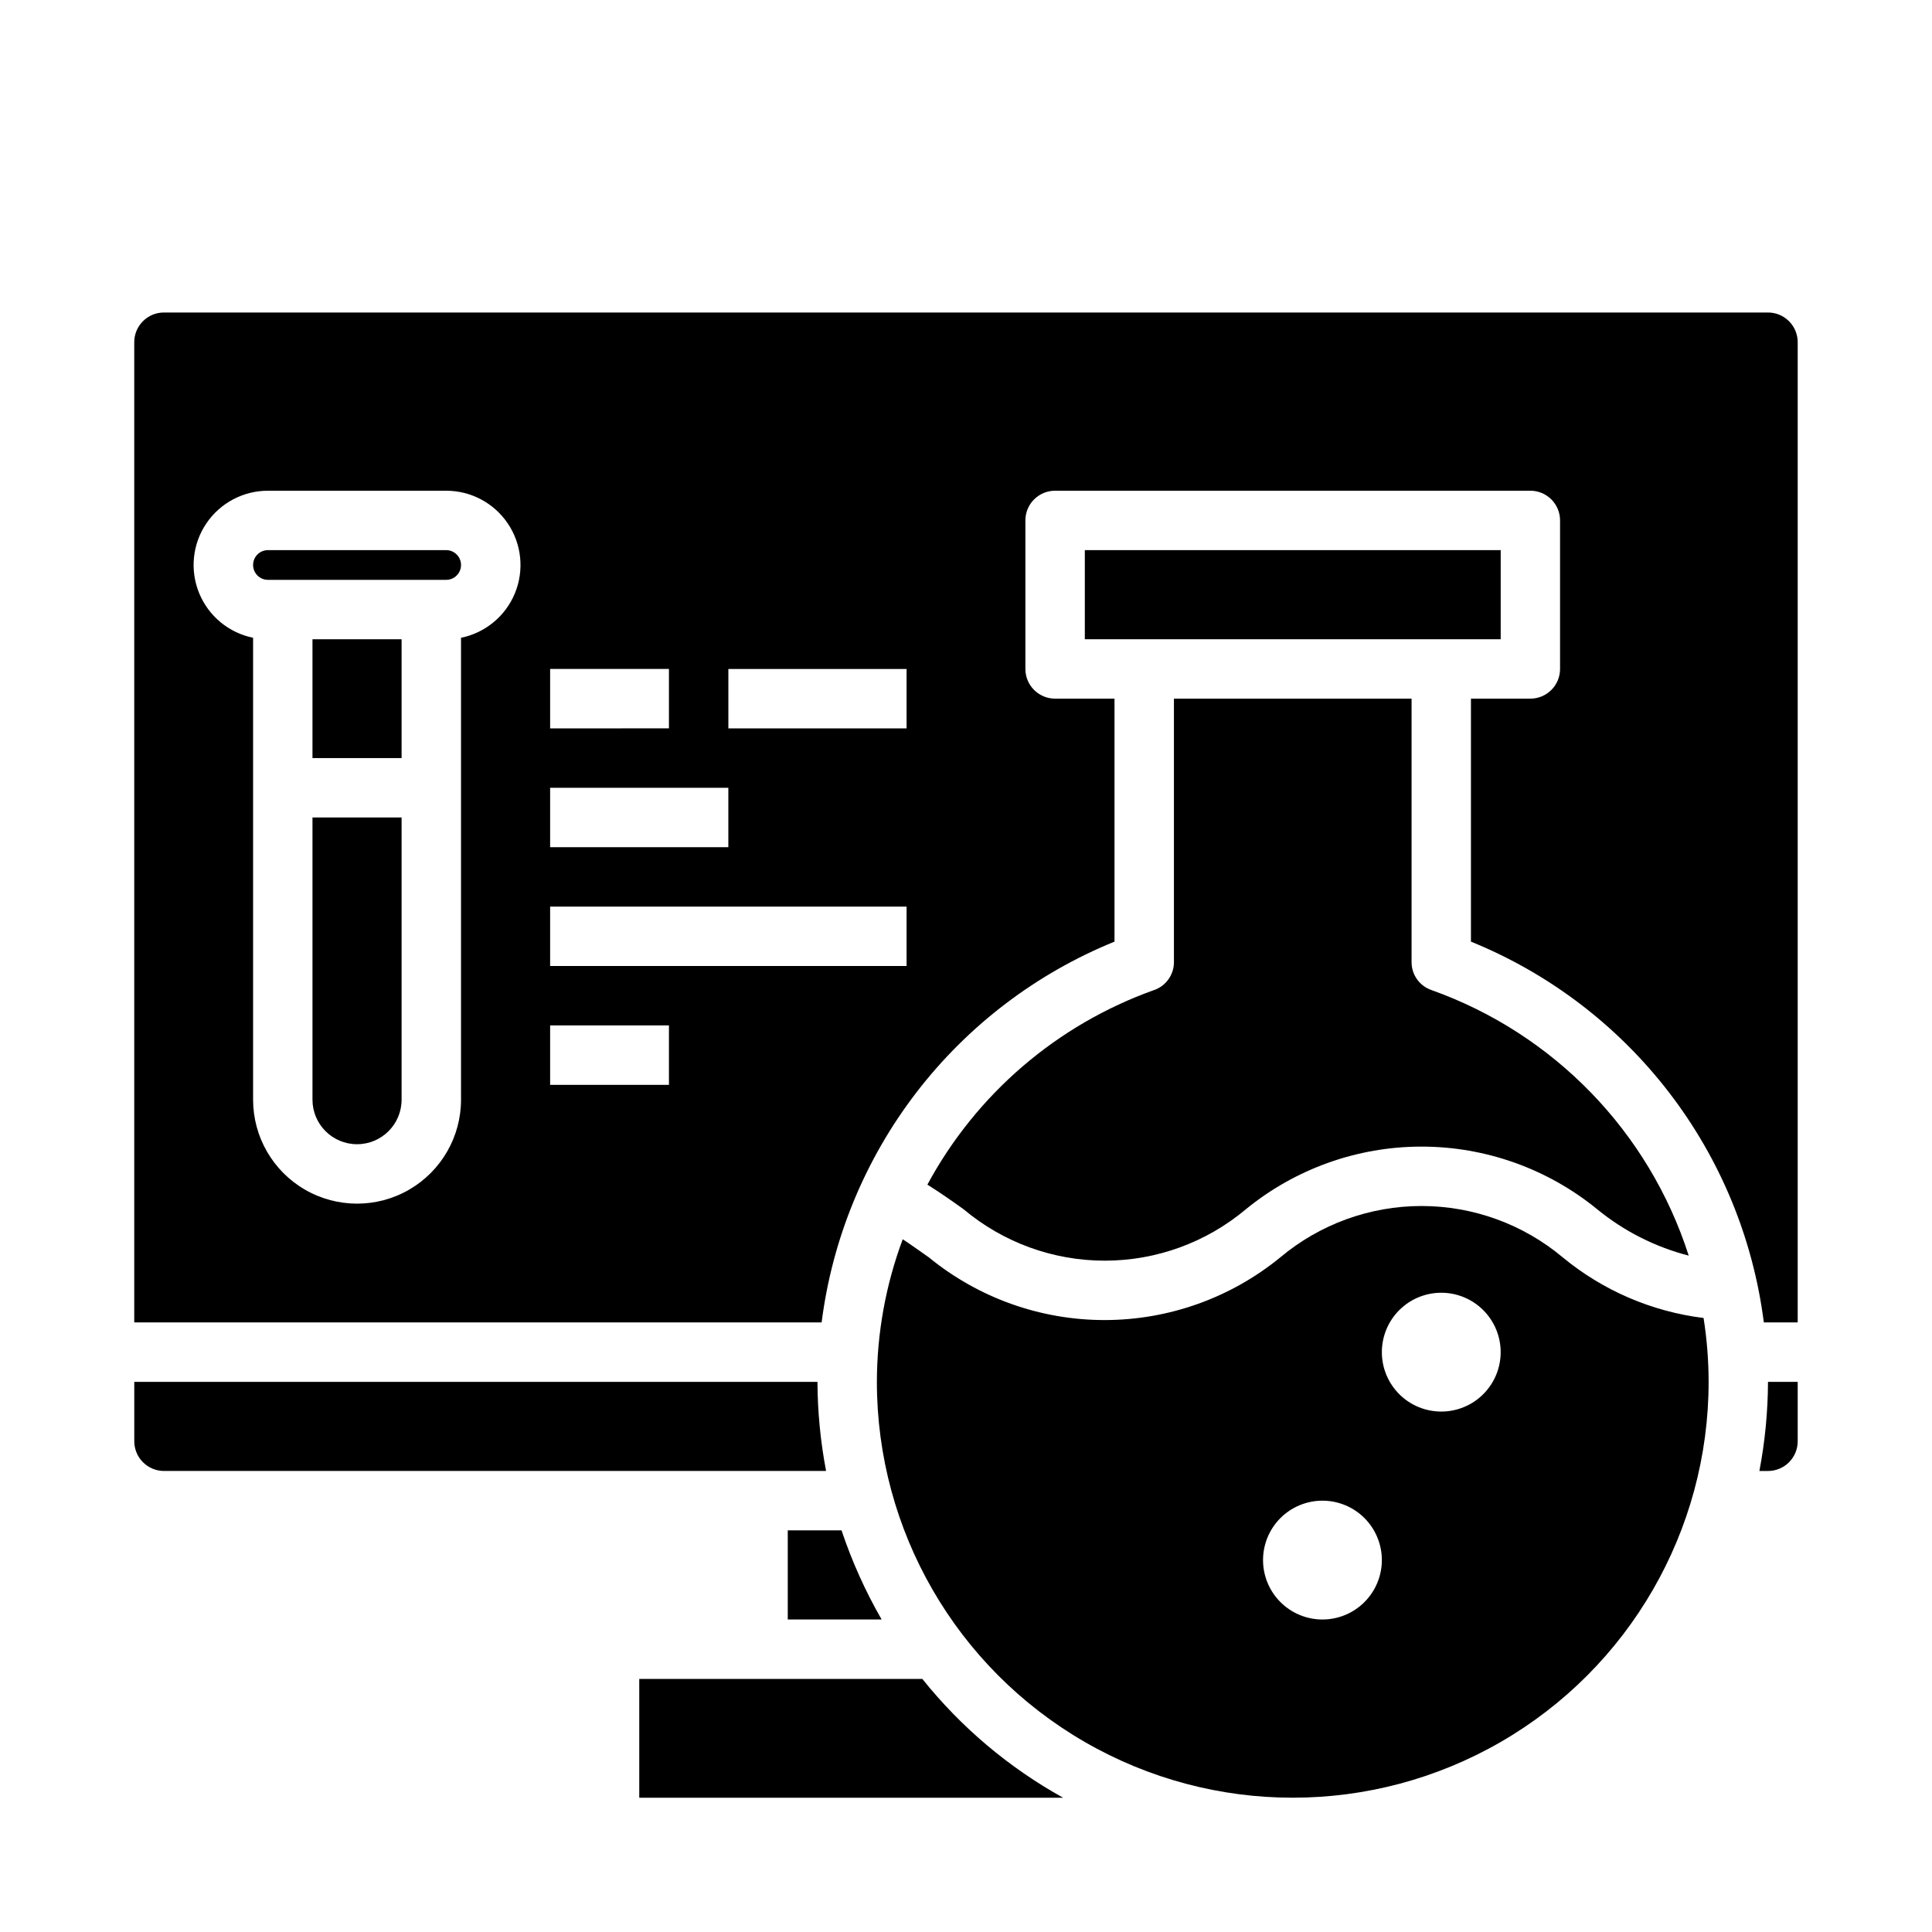
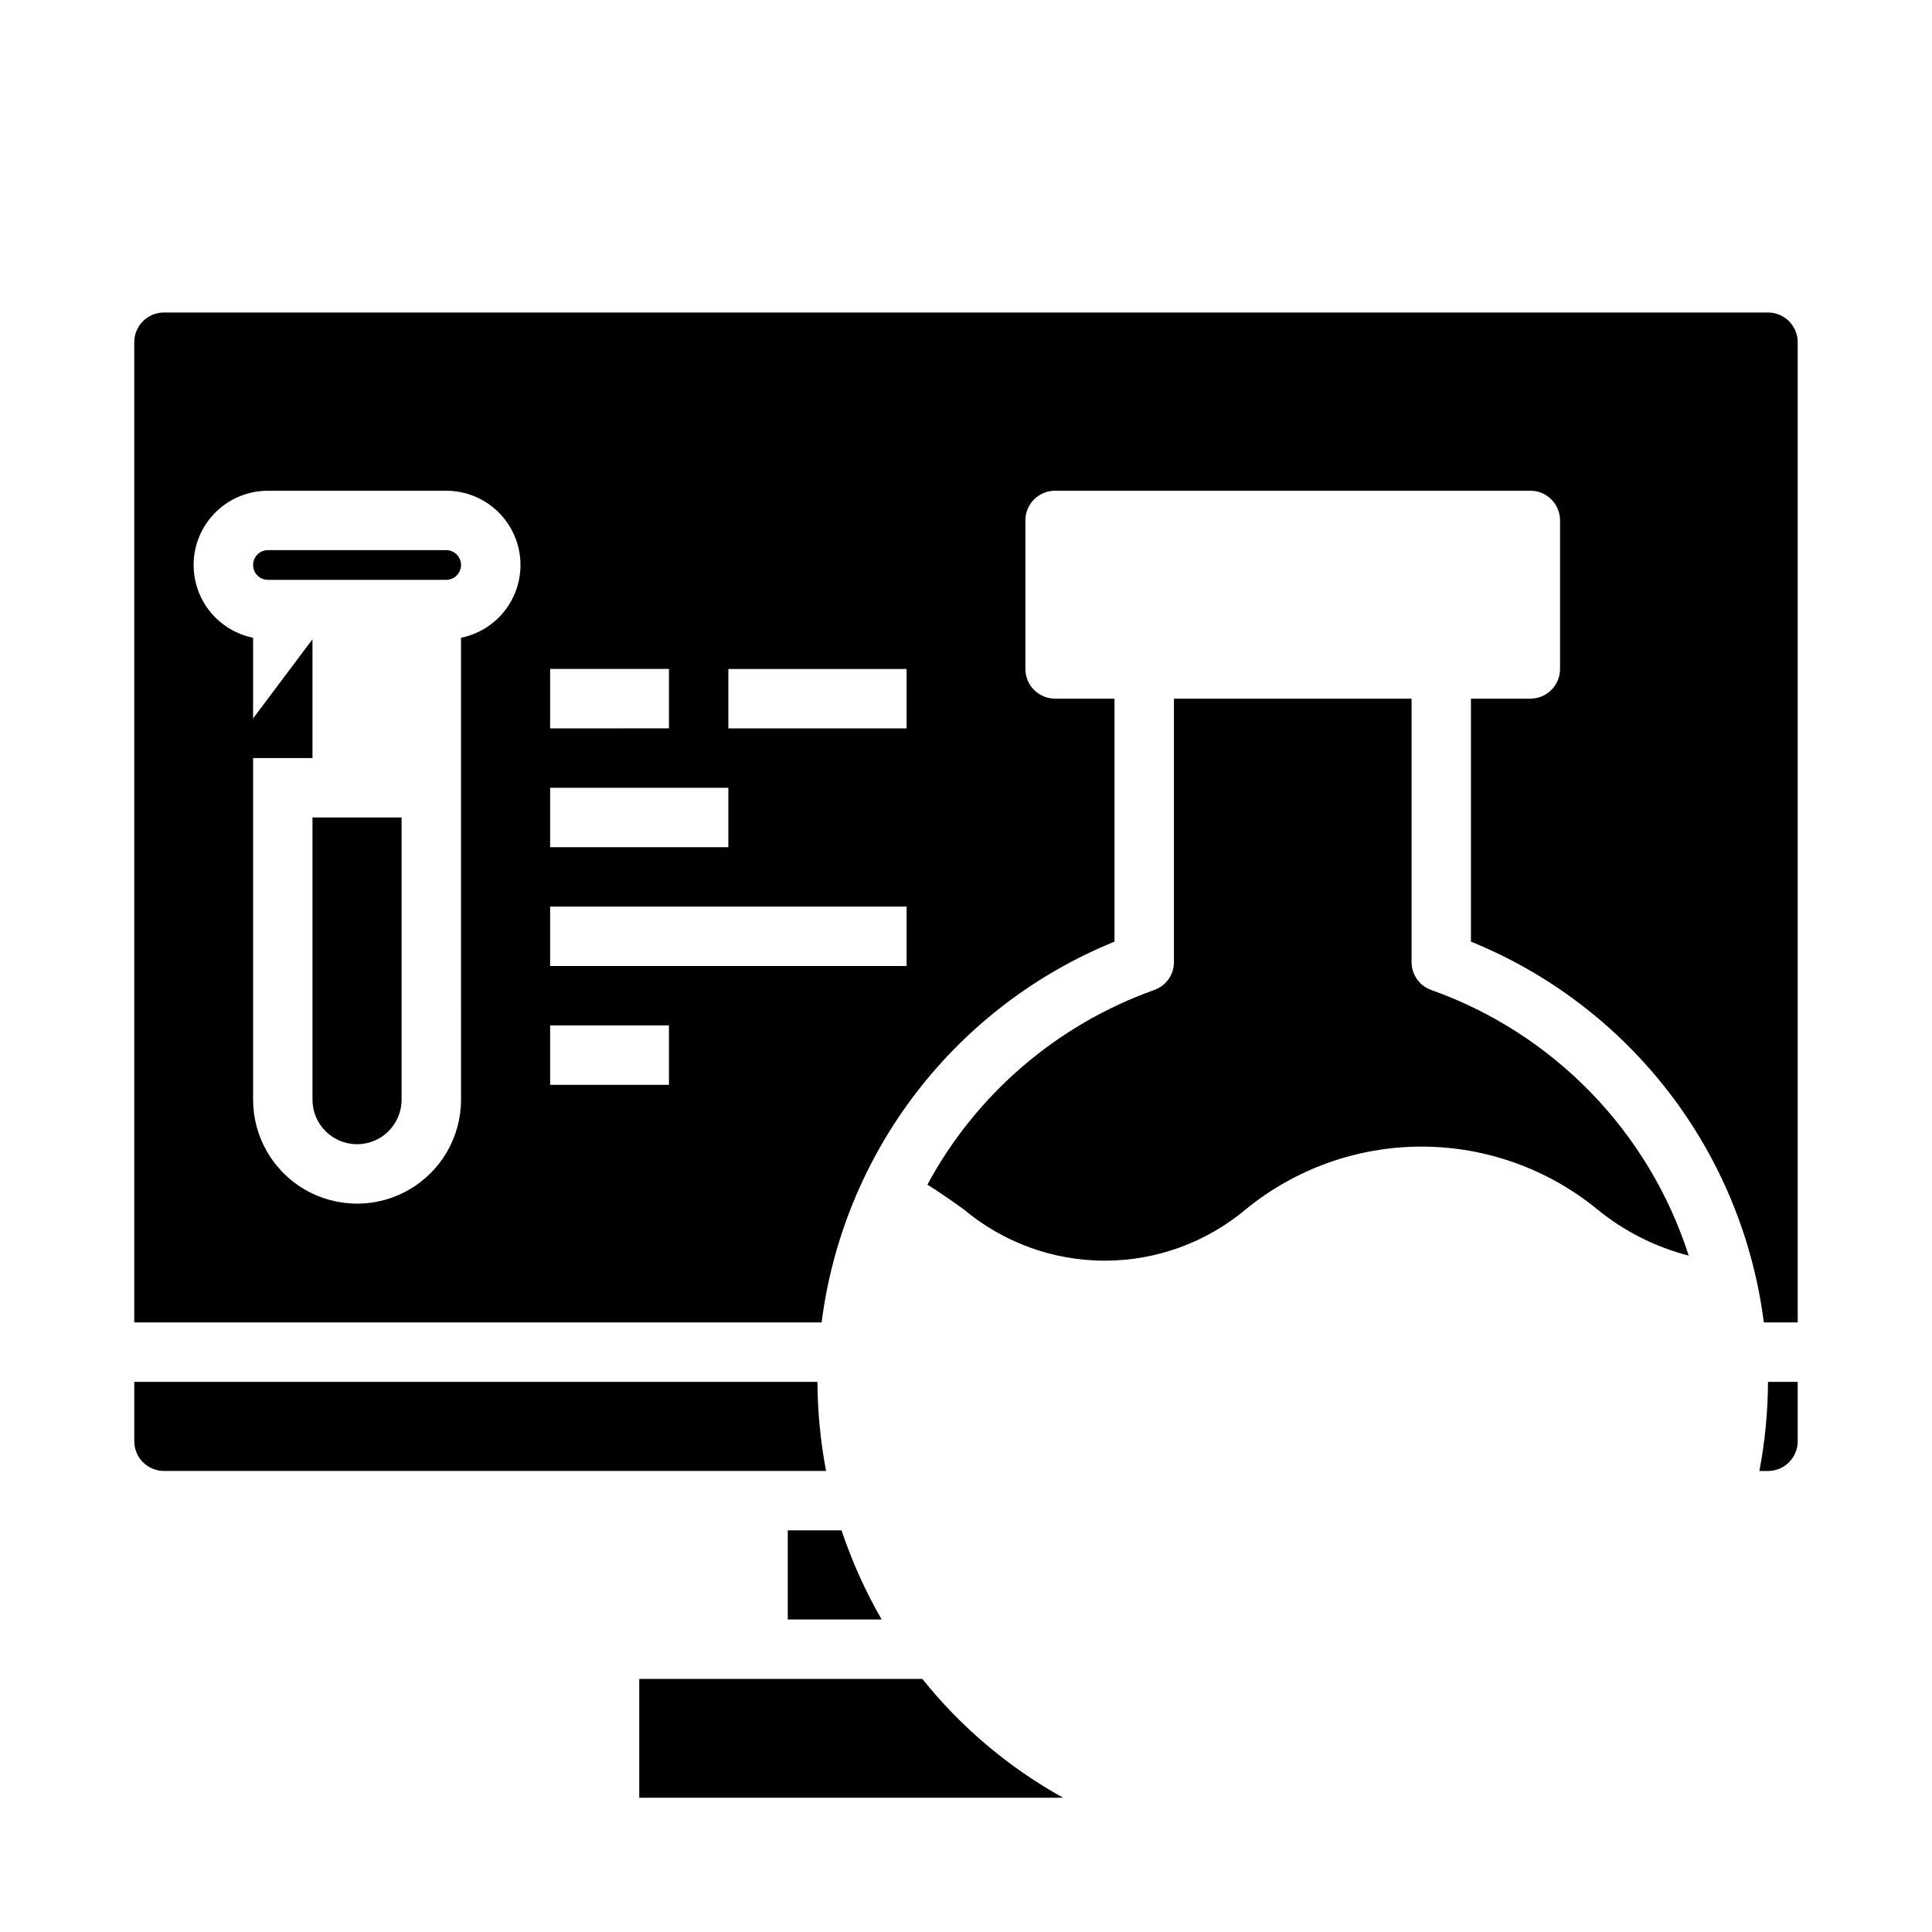
<svg xmlns="http://www.w3.org/2000/svg" fill="#000000" width="800px" height="800px" version="1.1" viewBox="144 144 512 512">
  <g>
-     <path d="m431.49 289.79h110.21v23.617h-110.21z" />
-     <path d="m595.46 493.28c-13.711-1.695-26.656-7.266-37.312-16.059-10.492-8.797-23.742-13.617-37.434-13.617-13.688 0-26.941 4.82-37.43 13.617-13.141 10.742-29.59 16.609-46.562 16.609s-33.422-5.867-46.562-16.609c-2.363-1.652-4.644-3.305-6.926-4.801h-0.004c-4.508 12.086-6.828 24.883-6.848 37.785 0 39.375 21.004 75.758 55.105 95.441 34.098 19.688 76.109 19.688 110.21 0 34.098-19.684 55.105-56.066 55.105-95.441-0.008-5.668-0.453-11.328-1.34-16.926zm-101 79.902c-4.172 0-8.18-1.66-11.133-4.613-2.949-2.953-4.609-6.957-4.609-11.133s1.66-8.18 4.609-11.133c2.953-2.949 6.961-4.609 11.133-4.609 4.176 0 8.184 1.66 11.133 4.609 2.953 2.953 4.613 6.957 4.613 11.133s-1.66 8.18-4.613 11.133c-2.949 2.953-6.957 4.613-11.133 4.613zm31.488-55.105c-4.176 0-8.18-1.656-11.133-4.609-2.949-2.953-4.609-6.957-4.609-11.133 0-4.176 1.66-8.18 4.609-11.133 2.953-2.953 6.957-4.613 11.133-4.613s8.184 1.66 11.133 4.613c2.953 2.953 4.613 6.957 4.613 11.133 0 4.176-1.66 8.18-4.613 11.133-2.949 2.953-6.957 4.609-11.133 4.609z" />
    <path d="m226.81 435.42c0 6.523 5.289 11.809 11.809 11.809 6.523 0 11.809-5.285 11.809-11.809v-74.785h-23.617z" />
    <path d="m389.77 457.94c3.387 2.125 6.535 4.328 9.605 6.535l-0.004-0.004c10.477 8.797 23.715 13.621 37.395 13.621 13.676 0 26.918-4.824 37.391-13.621 13.141-10.738 29.59-16.609 46.562-16.609s33.422 5.871 46.562 16.609c7.094 5.809 15.367 10 24.246 12.281-10.52-32.797-35.723-58.816-68.172-70.375-3.16-1.086-5.277-4.059-5.273-7.398v-69.828h-62.977v69.828c0.008 3.34-2.113 6.312-5.273 7.398-25.703 9.176-47.102 27.543-60.062 51.562z" />
    <path d="m388.43 588.93h-75.02v31.488h112.33c-14.367-7.965-27.043-18.66-37.312-31.488z" />
    <path d="m187.45 533.82h175.47c-1.484-7.785-2.25-15.691-2.285-23.617h-181.05v15.742c0 2.09 0.828 4.09 2.305 5.566 1.477 1.477 3.481 2.309 5.566 2.309z" />
    <path d="m377.64 573.18c-4.316-7.5-7.875-15.41-10.625-23.617h-14.25v23.617z" />
    <path d="m262.24 289.79h-47.23c-2.176 0-3.938 1.762-3.938 3.938 0 2.172 1.762 3.938 3.938 3.938h47.23c2.172 0 3.938-1.766 3.938-3.938 0-2.176-1.766-3.938-3.938-3.938z" />
-     <path d="m226.81 313.41h23.617v31.488h-23.617z" />
+     <path d="m226.81 313.41v31.488h-23.617z" />
    <path d="m620.41 494.46v-259.77c0-2.09-0.828-4.09-2.305-5.566-1.477-1.477-3.477-2.309-5.566-2.309h-425.09c-4.348 0-7.871 3.527-7.871 7.875v259.77h182.16c2.82-22.191 11.5-43.238 25.137-60.973 13.641-17.734 31.754-31.52 52.48-39.945v-64.395h-15.746c-4.348 0-7.871-3.523-7.871-7.871v-39.359c0-4.348 3.523-7.871 7.871-7.871h125.95c2.09 0 4.09 0.828 5.566 2.305 1.477 1.477 2.305 3.481 2.305 5.566v39.359c0 2.09-0.828 4.09-2.305 5.566-1.477 1.477-3.477 2.305-5.566 2.305h-15.742v64.395c20.727 8.426 38.836 22.211 52.477 39.945s22.316 38.781 25.141 60.973zm-330.62-173.18h31.488v15.742l-31.488 0.004zm0 31.488h47.23v15.742l-47.23 0.004zm-23.617-39.754 0.004 122.41c0 9.844-5.254 18.941-13.777 23.863-8.523 4.922-19.027 4.922-27.551 0-8.527-4.922-13.777-14.02-13.777-23.863v-122.41c-6.434-1.305-11.793-5.734-14.289-11.809-2.492-6.074-1.797-12.992 1.863-18.441 3.66-5.453 9.797-8.723 16.363-8.715h47.23c6.566-0.008 12.703 3.262 16.359 8.715 3.66 5.449 4.359 12.367 1.863 18.441-2.492 6.074-7.852 10.504-14.285 11.809zm55.105 118.48h-31.488v-15.746h31.488zm62.977-31.488h-94.465v-15.746h94.465zm0-62.977h-47.23v-15.746h47.23z" />
    <path d="m620.41 525.95v-15.742h-7.871c-0.035 7.926-0.797 15.832-2.281 23.617h2.281c2.09 0 4.09-0.832 5.566-2.309s2.305-3.477 2.305-5.566z" />
  </g>
</svg>